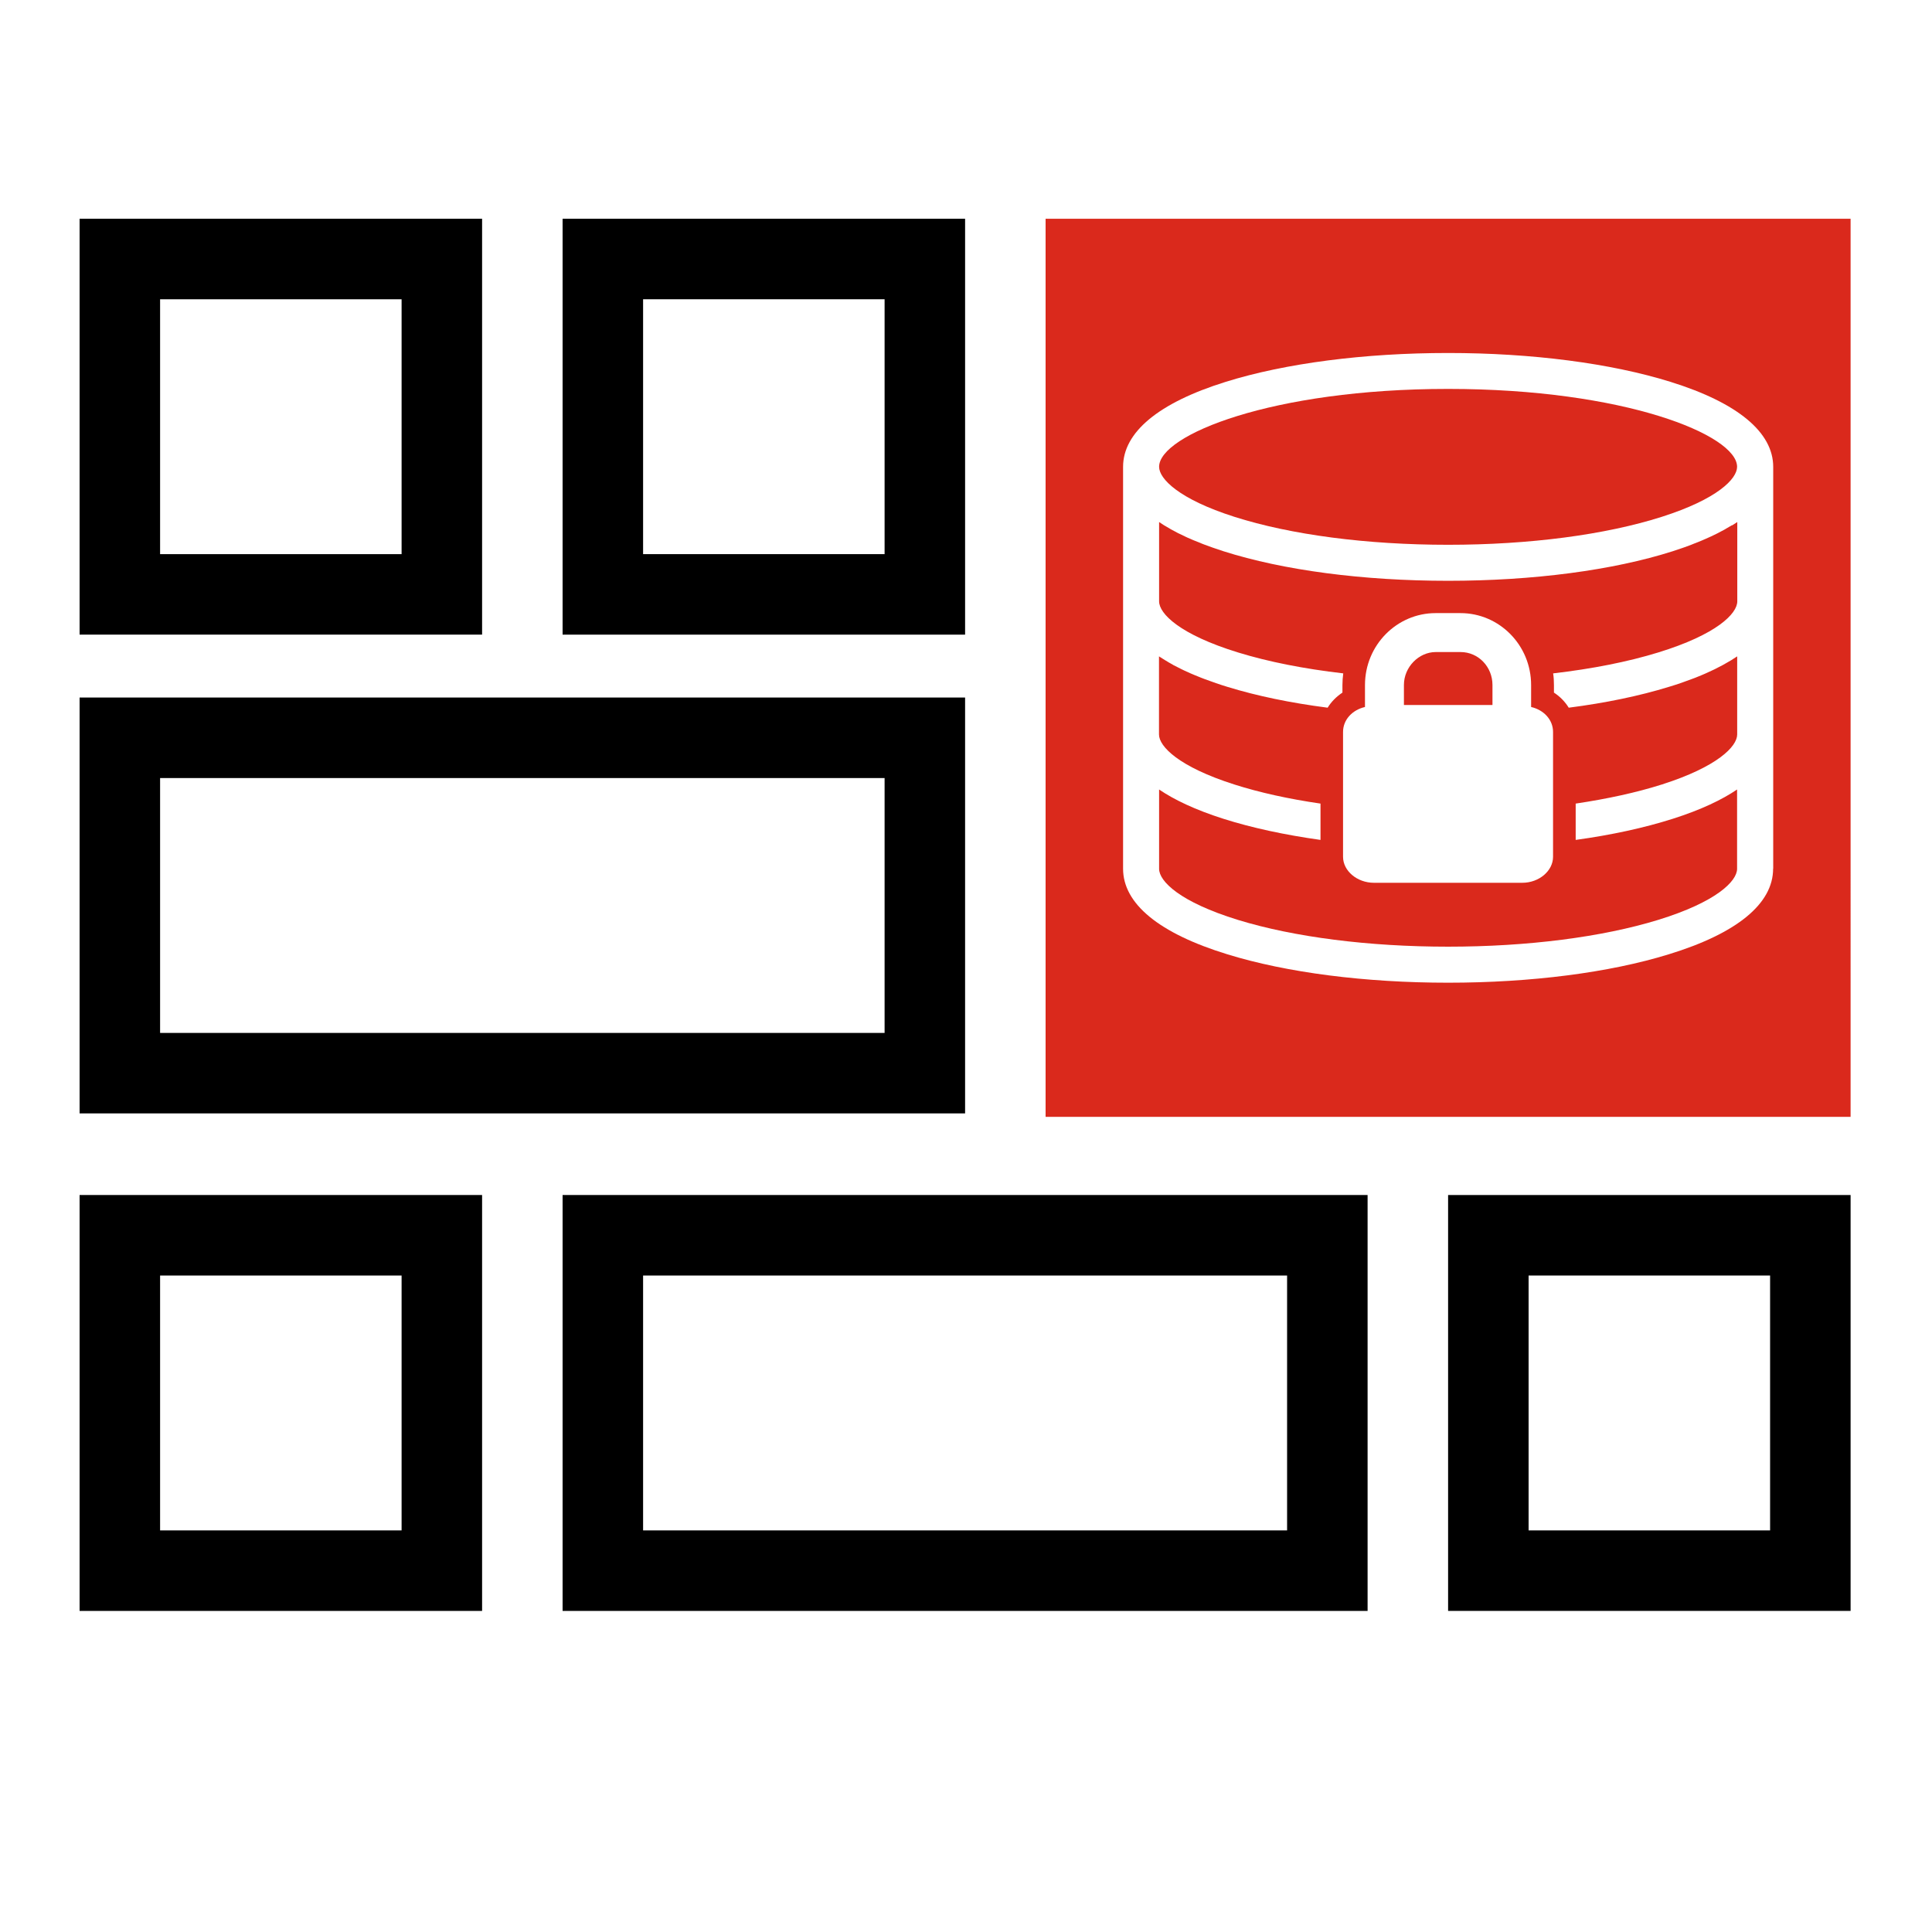
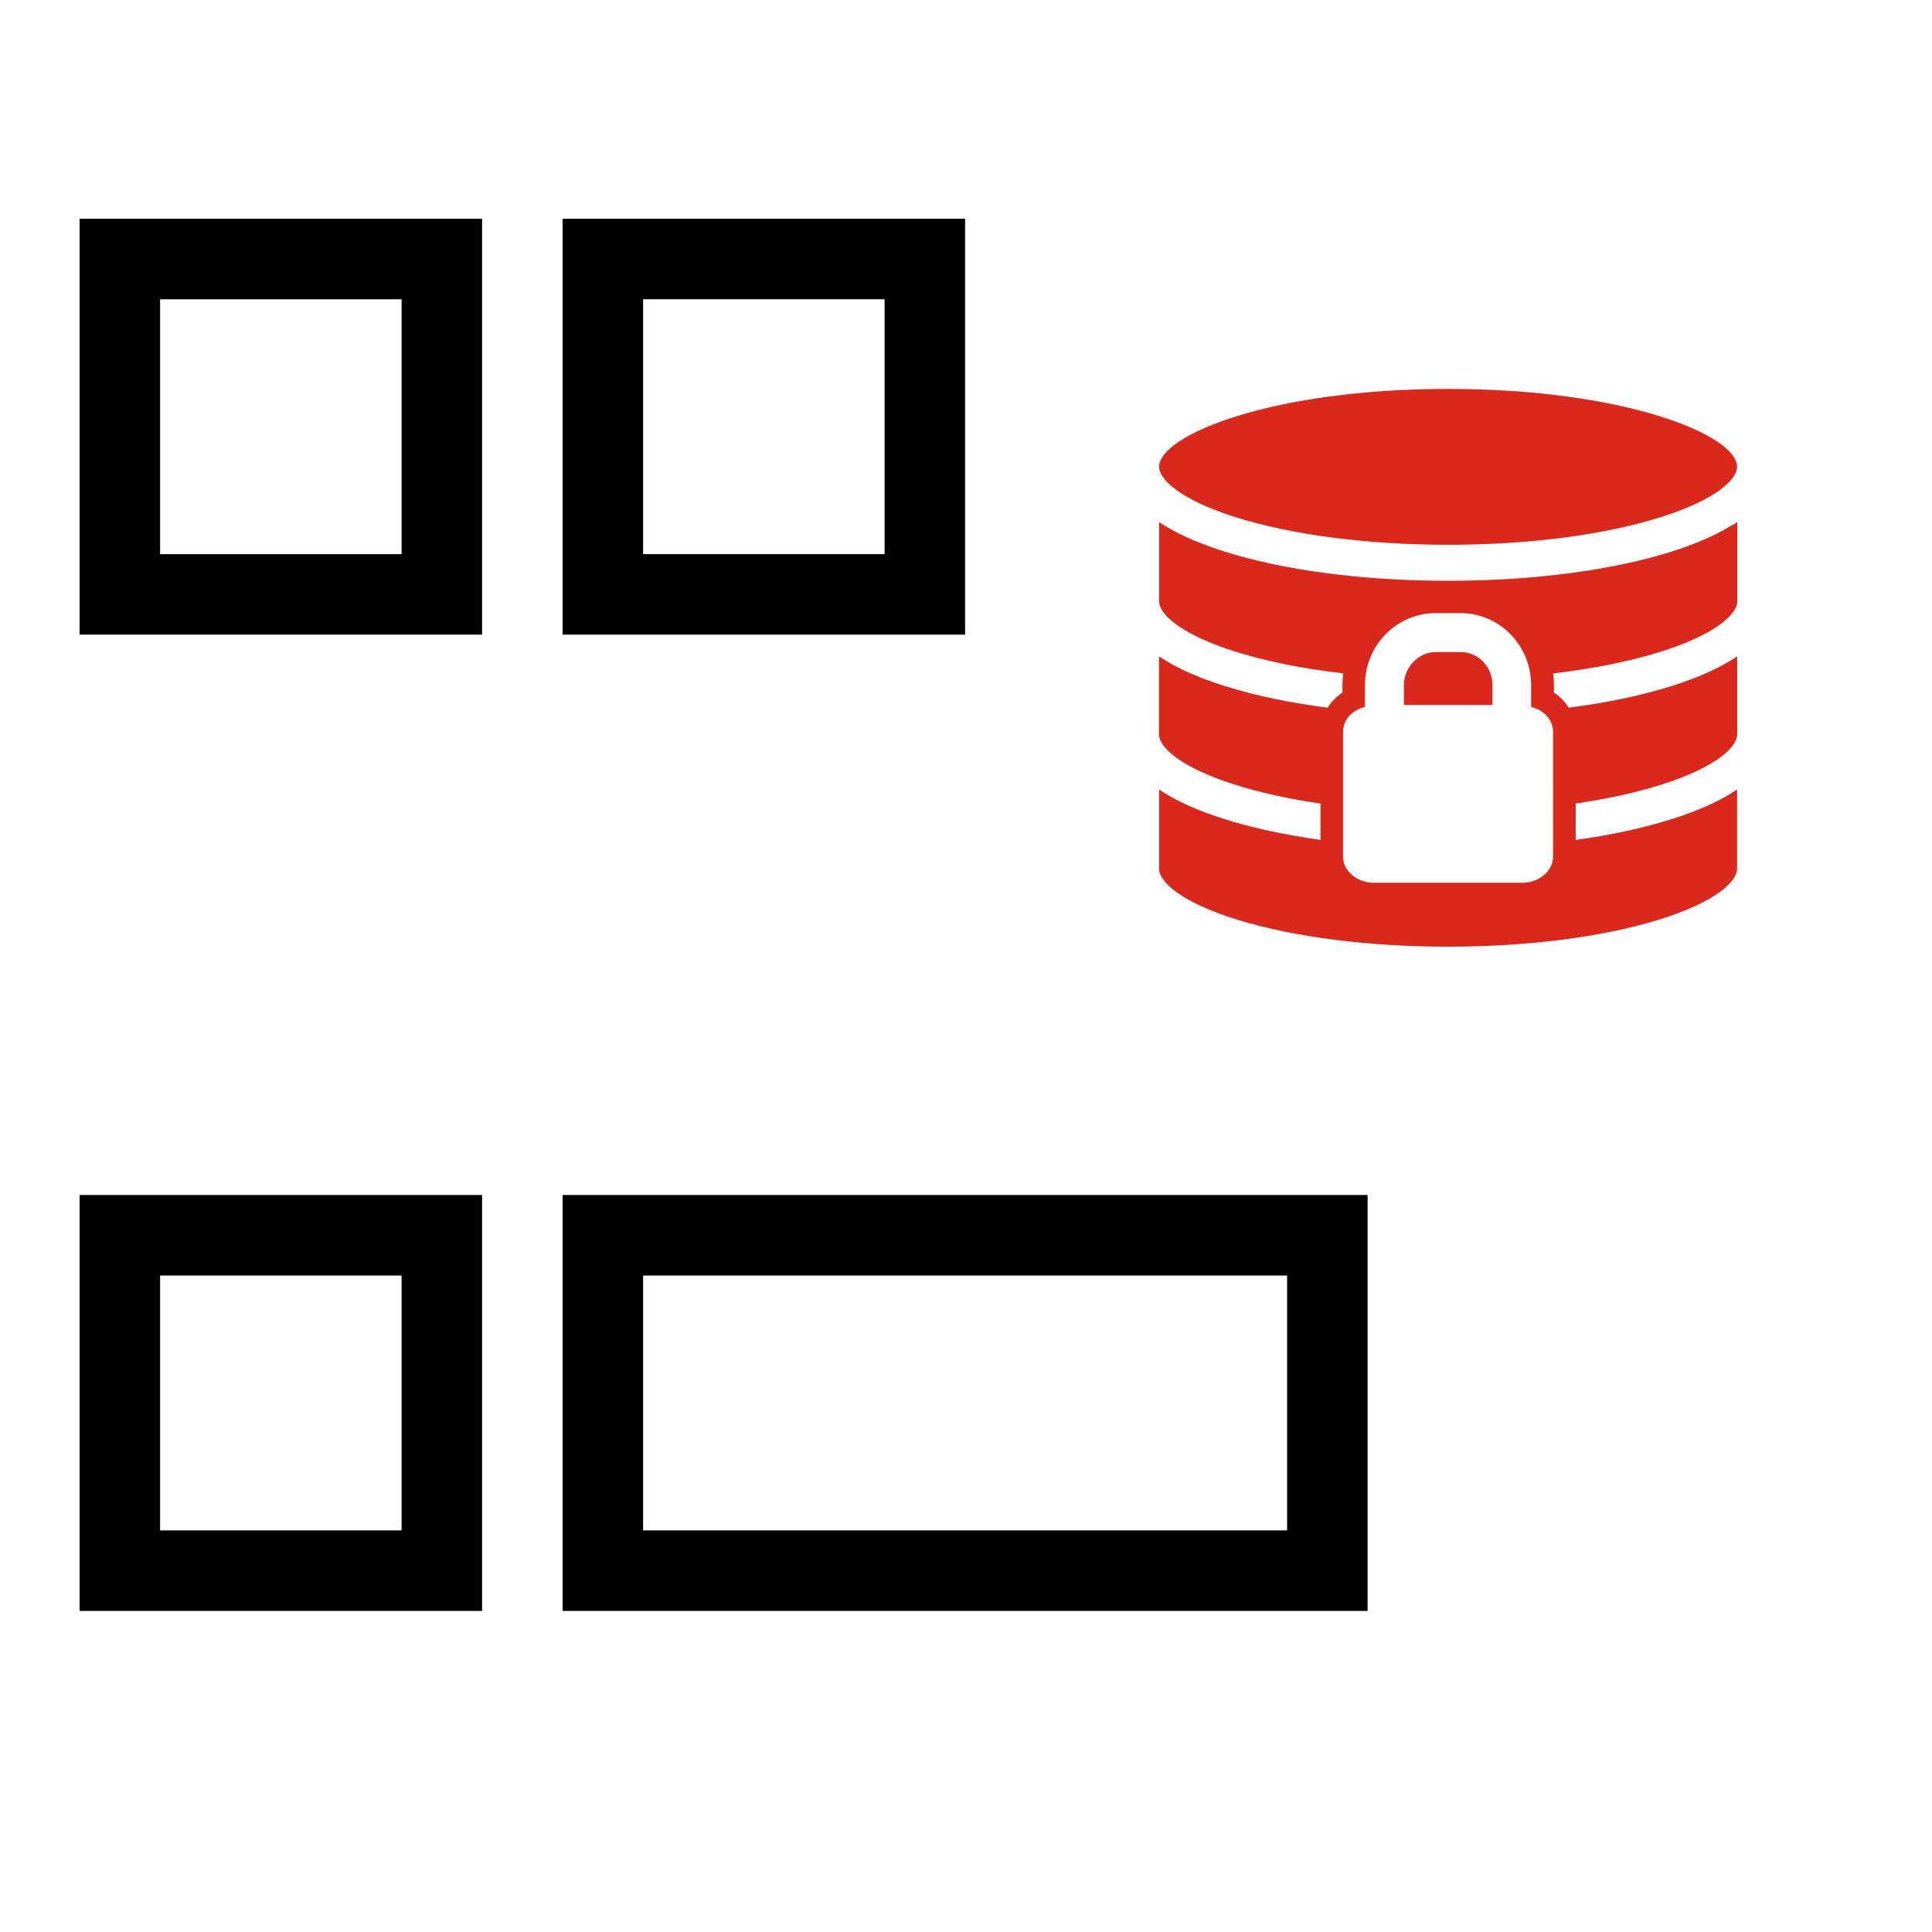
<svg xmlns="http://www.w3.org/2000/svg" id="_2_color_stroke" viewBox="0 0 192 192">
  <defs>
    <style>.cls-1{fill:#da291c;}</style>
  </defs>
  <path d="m39.91,126.76v25.33H15.91v-25.33h24m8-8H7.91v41.33h40v-41.33h0Z" />
-   <path d="m175.91,126.76v25.33h-24v-25.33h24m8-8h-40v41.33h40v-41.33h0Z" />
  <path d="m127.91,126.76v25.33H63.91v-25.33h64m8-8H55.91v41.33h80v-41.33h0Z" />
  <path d="m39.91,29.74v25.33H15.91v-25.33h24m8-8H7.91v41.33h40V21.74h0Z" />
  <path d="m87.91,29.74v25.33h-24v-25.33h24m8-8h-40v41.33h40V21.74h0Z" />
-   <path d="m87.91,77.32v25.33H15.91v-25.33h72m8-8H7.91v41.33h88v-41.33h0Z" />
  <g>
    <path class="cls-1" d="m143.91,38.65c-17.53,0-28.72,4.59-28.72,7.74,0,1.19,1.96,3.21,7.48,4.97,5.62,1.79,13.16,2.78,21.24,2.78s15.62-.99,21.24-2.78c5.52-1.76,7.48-3.77,7.48-4.97,0-3.16-11.19-7.74-28.72-7.74Z" />
    <path class="cls-1" d="m172.11,52.2c-.06.03-.12.07-.17.1-.13.08-.28.17-.43.25-.05.04-.11.07-.17.1-.2.11-.4.22-.62.33-.04.02-.09.04-.14.07-.17.09-.36.17-.54.26-.08.04-.15.07-.22.1-.19.09-.39.17-.59.26l-.16.07c-.26.11-.51.21-.78.31-.07.03-.15.06-.22.09-.21.08-.43.16-.65.24-.09.03-.17.06-.26.09-.3.1-.6.21-.92.31-5.96,1.9-13.89,2.94-22.33,2.94s-16.37-1.04-22.33-2.94c-.32-.1-.62-.21-.92-.31-.09-.03-.17-.06-.26-.09-.22-.08-.44-.16-.66-.24-.07-.03-.14-.05-.21-.08-.27-.11-.53-.21-.79-.32-.05-.02-.1-.04-.15-.06-.2-.09-.4-.18-.6-.26-.07-.04-.14-.07-.21-.1-.19-.09-.38-.18-.56-.27-.04-.02-.09-.04-.13-.06-.21-.11-.42-.22-.62-.33-.05-.03-.1-.06-.16-.09-.15-.09-.3-.17-.44-.26-.05-.03-.11-.06-.16-.09-.18-.11-.35-.22-.52-.34,0,0,0,0,0,0v7.88c0,1.23,2.06,3.3,7.84,5.08,3.02.93,6.57,1.63,10.46,2.08-.05.38-.08.77-.08,1.17v.74c-.6.4-1.11.91-1.47,1.5-3.66-.47-7.04-1.17-9.96-2.07-.39-.12-.77-.24-1.14-.37-.12-.04-.24-.09-.36-.13-.25-.09-.49-.17-.73-.26-.13-.05-.26-.1-.39-.15-.22-.09-.43-.17-.64-.26-.13-.05-.25-.1-.38-.16-.21-.09-.42-.19-.62-.28-.1-.05-.21-.1-.31-.15-.29-.14-.56-.28-.83-.42-.01,0-.03-.02-.04-.03-.27-.14-.52-.3-.77-.45-.08-.05-.16-.1-.24-.15-.12-.08-.24-.15-.35-.22v7.76c0,1.19,1.96,3.21,7.48,4.97,2.51.8,5.4,1.44,8.57,1.9v3.61c-3.56-.5-6.82-1.2-9.65-2.1-2.83-.9-4.9-1.9-6.39-2.91v7.88c0,1.24,2.06,3.3,7.84,5.08,5.57,1.71,12.99,2.66,20.88,2.66s15.3-.95,20.87-2.66c5.79-1.78,7.85-3.85,7.85-5.08v-7.88c-1.49,1.01-3.56,2.01-6.39,2.91-2.83.9-6.09,1.61-9.65,2.1v-3.61c3.16-.47,6.05-1.1,8.57-1.9,5.52-1.76,7.48-3.78,7.48-4.97v-7.76c-.12.08-.24.15-.36.23-.08.05-.15.1-.23.15-.51.31-1.06.61-1.65.9-.09.04-.19.09-.28.13-.21.1-.43.2-.65.3-.12.05-.23.1-.35.15-.21.09-.43.18-.66.27-.13.05-.25.1-.38.14-.24.09-.49.18-.74.27-.12.04-.23.08-.34.12-.37.13-.75.25-1.15.37-2.92.9-6.29,1.6-9.95,2.07-.37-.6-.87-1.11-1.47-1.5v-.74c0-.39-.02-.79-.08-1.17,3.88-.45,7.43-1.15,10.45-2.08,5.79-1.78,7.85-3.85,7.85-5.08v-7.88s0,0,0,0c-.17.11-.34.22-.51.33Zm-17.77,20.54v12.41c0,1.39-1.38,2.58-3.06,2.58h-14.74c-1.68,0-3.07-1.19-3.07-2.58v-12.41c0-1.19.89-2.18,2.18-2.48v-2.18c0-3.97,3.17-7.15,7.02-7.15h2.47c3.86,0,7.02,3.18,7.02,7.15v2.18c1.29.3,2.18,1.29,2.18,2.48Z" />
    <path class="cls-1" d="m145.15,64.8h-2.47c-1.68,0-3.16,1.49-3.16,3.27v1.99h8.8v-1.99c0-1.79-1.39-3.27-3.17-3.27Z" />
-     <path class="cls-1" d="m103.91,21.74v89.25h80V21.74h-80Zm72.3,64.59c0,3.48-3.59,6.43-10.38,8.51-5.9,1.82-13.68,2.82-21.92,2.82s-16.03-1-21.93-2.82c-6.78-2.08-10.37-5.02-10.37-8.51v-39.93c0-3.44,3.52-6.37,10.19-8.45,5.93-1.85,13.79-2.87,22.11-2.87s16.17,1.02,22.11,2.87c6.67,2.08,10.2,5.01,10.2,8.45v39.93Z" />
  </g>
</svg>